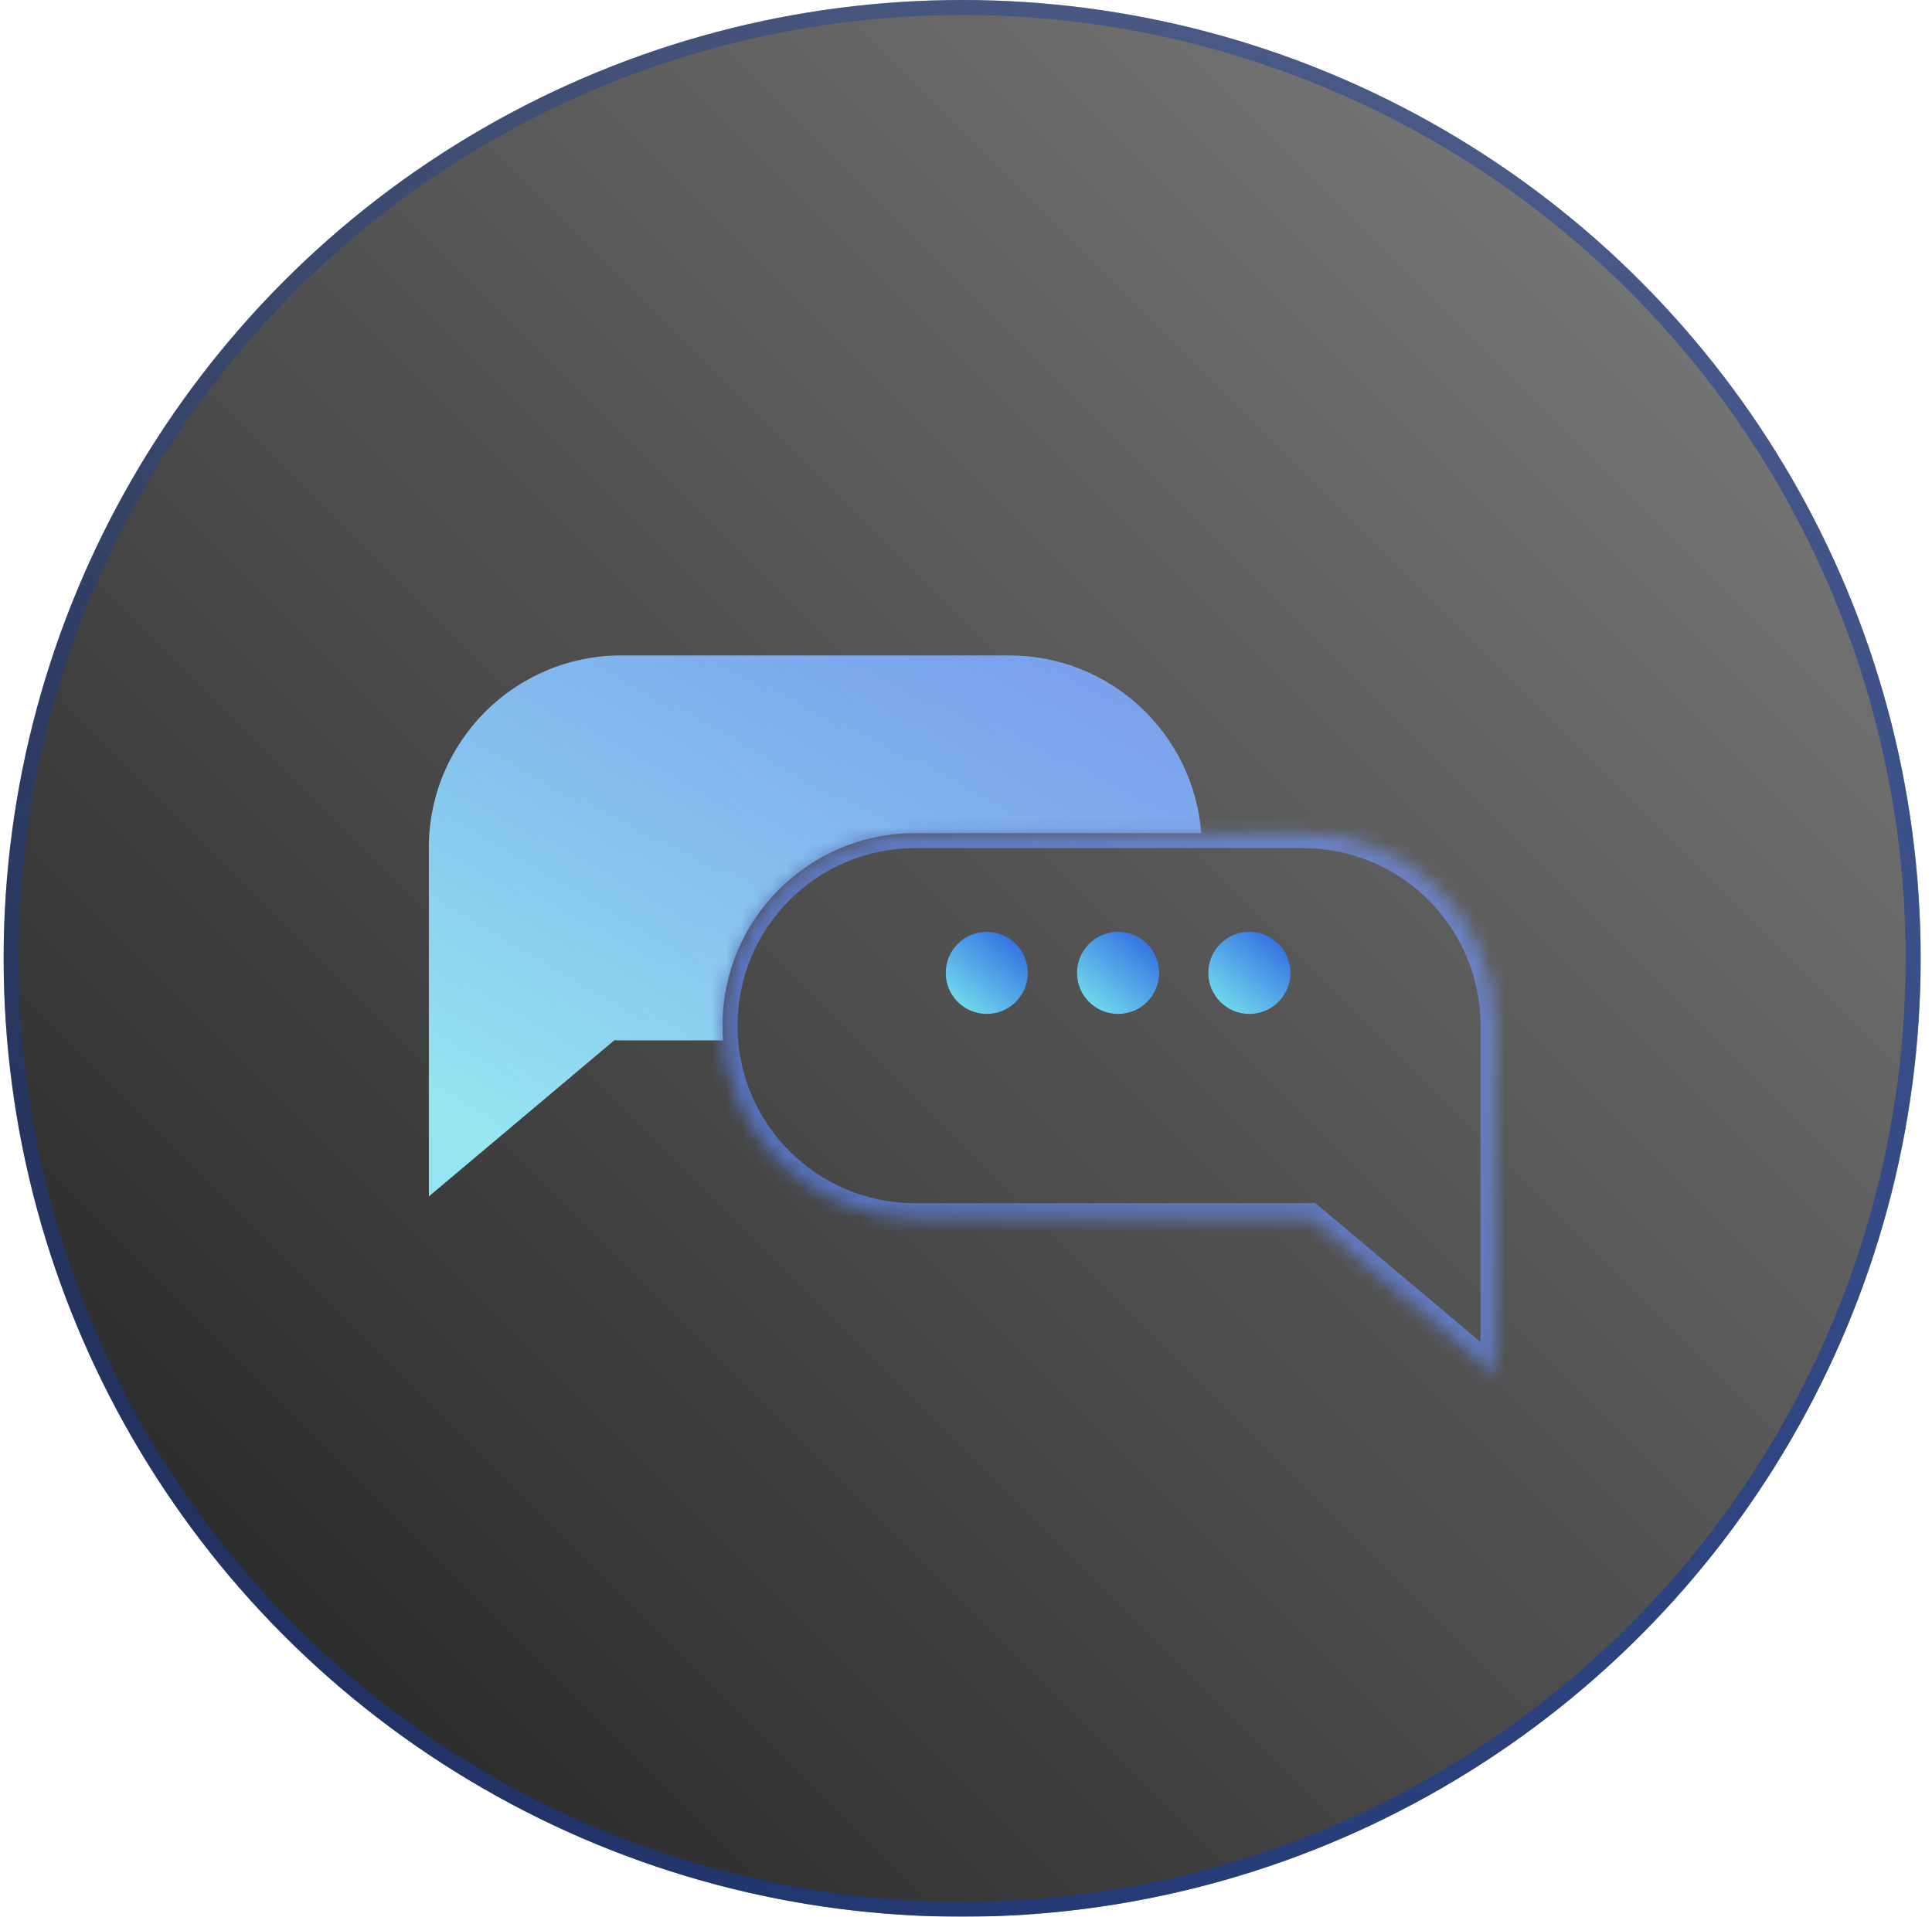
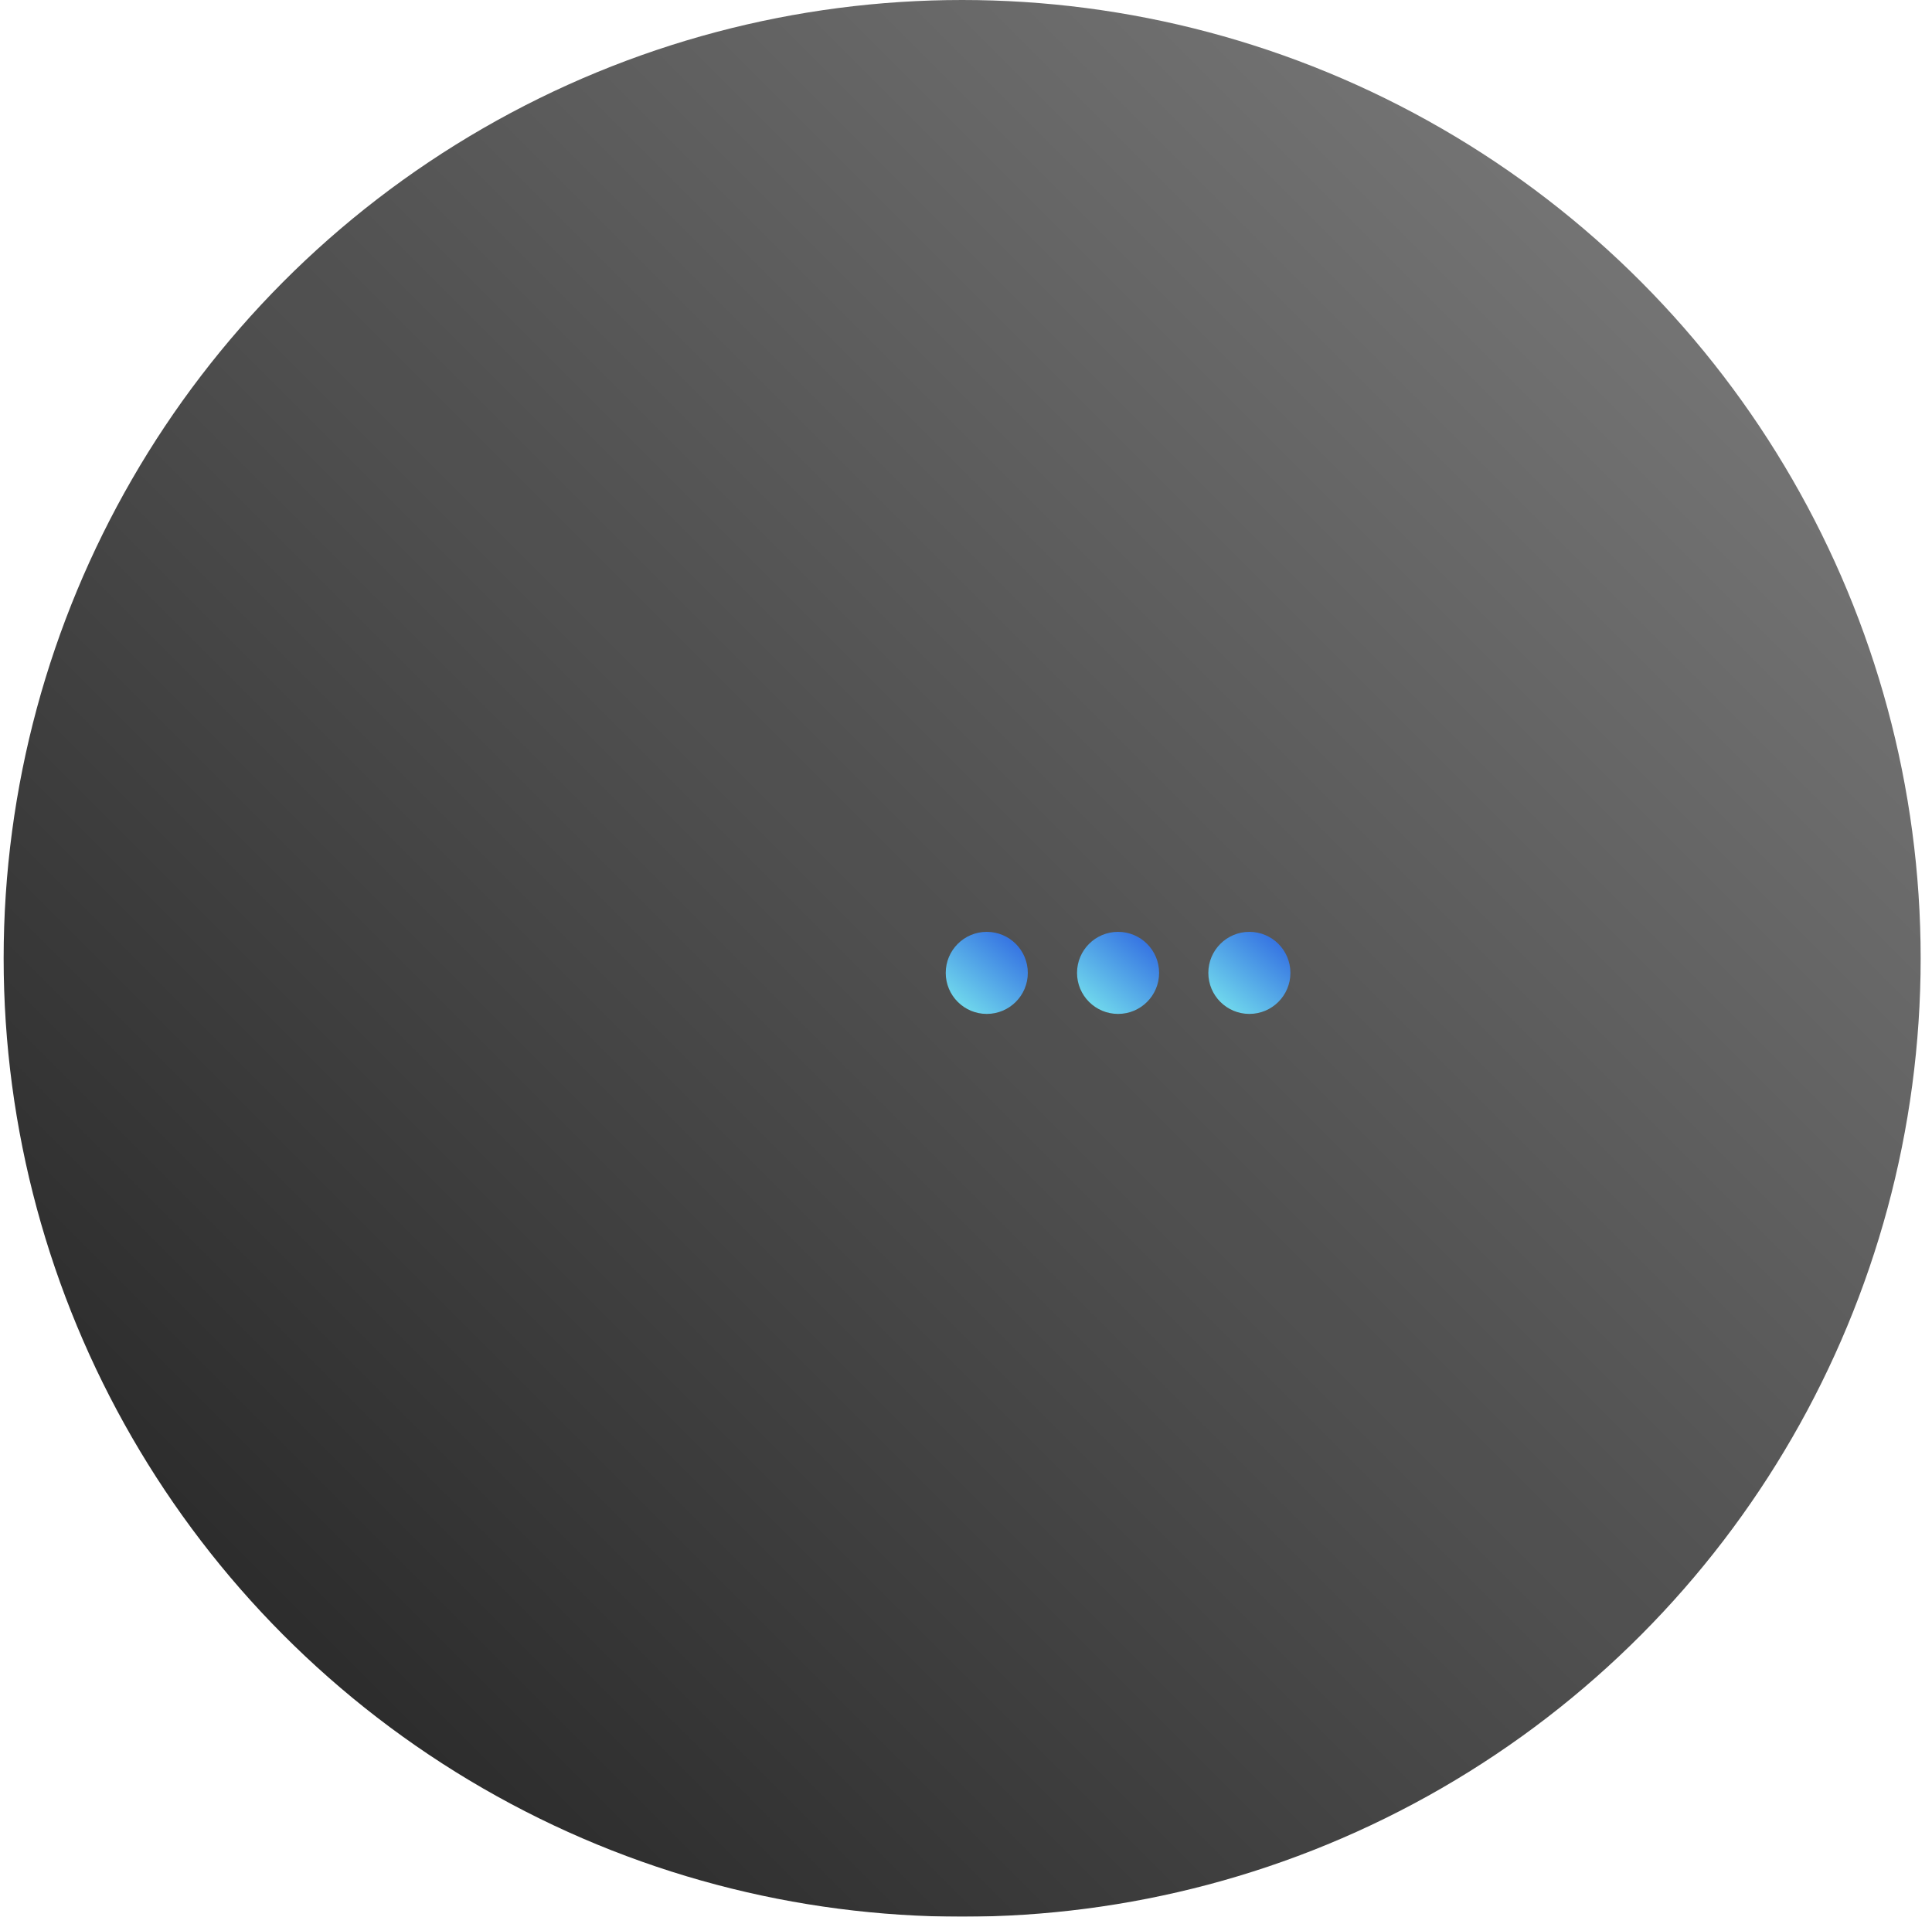
<svg xmlns="http://www.w3.org/2000/svg" width="129" height="128" viewBox="0 0 129 128" fill="none">
  <g filter="url(#filter0_b_7_662)">
    <circle cx="64.243" cy="64" r="64" fill="url(#paint0_linear_7_662)" />
-     <circle cx="64.243" cy="64" r="63.5" stroke="url(#paint1_linear_7_662)" stroke-opacity="0.8" />
  </g>
  <g filter="url(#filter1_ddi_7_662)">
-     <path fill-rule="evenodd" clip-rule="evenodd" d="M28.631 52.856C28.631 45.756 34.387 40.001 41.487 40.001H67.387C74.156 40.001 79.703 45.232 80.206 51.871H61.099C53.999 51.871 48.244 57.627 48.244 64.727C48.244 65.058 48.256 65.386 48.281 65.711H41.487C41.331 65.711 41.175 65.709 41.02 65.703L28.636 76.129L28.636 53.186C28.633 53.077 28.631 52.966 28.631 52.856Z" fill="url(#paint2_linear_7_662)" />
    <mask id="path-4-inside-1_7_662" fill="white">
-       <path fill-rule="evenodd" clip-rule="evenodd" d="M87 51.871C94.099 51.871 99.855 57.627 99.855 64.727C99.855 64.837 99.854 64.947 99.851 65.057L99.851 87.999L87.466 77.574C87.311 77.579 87.156 77.582 87 77.582H61.099C53.999 77.582 48.244 71.827 48.244 64.727C48.244 57.627 53.999 51.871 61.099 51.871H87Z" />
-     </mask>
+       </mask>
    <path d="M99.851 65.057L98.851 65.057L98.851 65.044L98.851 65.032L99.851 65.057ZM99.851 87.999L100.851 87.999L100.851 90.148L99.207 88.764L99.851 87.999ZM87.466 77.574L87.43 76.574L87.816 76.561L88.11 76.809L87.466 77.574ZM98.855 64.727C98.855 58.179 93.547 52.871 87 52.871V50.871C94.652 50.871 100.855 57.075 100.855 64.727H98.855ZM98.851 65.032C98.854 64.93 98.855 64.829 98.855 64.727H100.855C100.855 64.846 100.853 64.964 100.851 65.082L98.851 65.032ZM98.851 87.999L98.851 65.057L100.851 65.057L100.851 87.999L98.851 87.999ZM88.11 76.809L100.495 87.234L99.207 88.764L86.822 78.339L88.11 76.809ZM87 76.582C87.144 76.582 87.288 76.579 87.43 76.574L87.502 78.573C87.335 78.579 87.168 78.582 87 78.582V76.582ZM61.099 76.582H87V78.582H61.099V76.582ZM49.244 64.727C49.244 71.274 54.551 76.582 61.099 76.582V78.582C53.447 78.582 47.244 72.379 47.244 64.727H49.244ZM61.099 52.871C54.551 52.871 49.244 58.179 49.244 64.727H47.244C47.244 57.075 53.447 50.871 61.099 50.871V52.871ZM87 52.871H61.099V50.871H87V52.871Z" fill="#153AA1" mask="url(#path-4-inside-1_7_662)" />
  </g>
  <circle cx="65.887" cy="64.97" r="2.74" fill="url(#paint3_linear_7_662)" />
  <circle cx="74.654" cy="64.97" r="2.74" fill="url(#paint4_linear_7_662)" />
  <circle cx="83.421" cy="64.97" r="2.74" fill="url(#paint5_linear_7_662)" />
  <defs>
    <filter id="filter0_b_7_662" x="-1.757" y="-2" width="132" height="132" filterUnits="userSpaceOnUse" color-interpolation-filters="sRGB">
      <feFlood flood-opacity="0" result="BackgroundImageFix" />
      <feGaussianBlur in="BackgroundImageFix" stdDeviation="1" />
      <feComposite in2="SourceAlpha" operator="in" result="effect1_backgroundBlur_7_662" />
      <feBlend mode="normal" in="SourceGraphic" in2="effect1_backgroundBlur_7_662" result="shape" />
    </filter>
    <filter id="filter1_ddi_7_662" x="15.444" y="26.814" width="97.597" height="74.373" filterUnits="userSpaceOnUse" color-interpolation-filters="sRGB">
      <feFlood flood-opacity="0" result="BackgroundImageFix" />
      <feColorMatrix in="SourceAlpha" type="matrix" values="0 0 0 0 0 0 0 0 0 0 0 0 0 0 0 0 0 0 127 0" result="hardAlpha" />
      <feOffset />
      <feGaussianBlur stdDeviation="6.593" />
      <feComposite in2="hardAlpha" operator="out" />
      <feColorMatrix type="matrix" values="0 0 0 0 0.113 0 0 0 0 0.33 0 0 0 0 0.933 0 0 0 1 0" />
      <feBlend mode="screen" in2="BackgroundImageFix" result="effect1_dropShadow_7_662" />
      <feColorMatrix in="SourceAlpha" type="matrix" values="0 0 0 0 0 0 0 0 0 0 0 0 0 0 0 0 0 0 127 0" result="hardAlpha" />
      <feOffset />
      <feGaussianBlur stdDeviation="1.884" />
      <feComposite in2="hardAlpha" operator="out" />
      <feColorMatrix type="matrix" values="0 0 0 0 0.114 0 0 0 0 0.329 0 0 0 0 0.933 0 0 0 0.25 0" />
      <feBlend mode="screen" in2="effect1_dropShadow_7_662" result="effect2_dropShadow_7_662" />
      <feBlend mode="normal" in="SourceGraphic" in2="effect2_dropShadow_7_662" result="shape" />
      <feColorMatrix in="SourceAlpha" type="matrix" values="0 0 0 0 0 0 0 0 0 0 0 0 0 0 0 0 0 0 127 0" result="hardAlpha" />
      <feOffset dy="3.768" />
      <feGaussianBlur stdDeviation="1.884" />
      <feComposite in2="hardAlpha" operator="arithmetic" k2="-1" k3="1" />
      <feColorMatrix type="matrix" values="0 0 0 0 0.114 0 0 0 0 0.329 0 0 0 0 0.933 0 0 0 0.45 0" />
      <feBlend mode="screen" in2="shape" result="effect3_innerShadow_7_662" />
    </filter>
    <linearGradient id="paint0_linear_7_662" x1="128.243" y1="-6.96398e-06" x2="0.243" y2="128" gradientUnits="userSpaceOnUse">
      <stop stop-color="#050505" stop-opacity="0.5" />
      <stop offset="1" stop-color="#050505" stop-opacity="0.9" />
    </linearGradient>
    <linearGradient id="paint1_linear_7_662" x1="0.243" y1="0" x2="128.243" y2="128" gradientUnits="userSpaceOnUse">
      <stop stop-color="#153AA1" stop-opacity="0.4" />
      <stop offset="1" stop-color="#153AA1" stop-opacity="0.8" />
    </linearGradient>
    <linearGradient id="paint2_linear_7_662" x1="39.653" y1="76.129" x2="65.883" y2="31.57" gradientUnits="userSpaceOnUse">
      <stop stop-color="#73DDED" />
      <stop offset="1" stop-color="#2B61E0" />
    </linearGradient>
    <linearGradient id="paint3_linear_7_662" x1="64.318" y1="67.71" x2="68.8" y2="62.377" gradientUnits="userSpaceOnUse">
      <stop stop-color="#73DDED" />
      <stop offset="1" stop-color="#2B61E0" />
    </linearGradient>
    <linearGradient id="paint4_linear_7_662" x1="73.085" y1="67.71" x2="77.567" y2="62.377" gradientUnits="userSpaceOnUse">
      <stop stop-color="#73DDED" />
      <stop offset="1" stop-color="#2B61E0" />
    </linearGradient>
    <linearGradient id="paint5_linear_7_662" x1="81.852" y1="67.71" x2="86.334" y2="62.377" gradientUnits="userSpaceOnUse">
      <stop stop-color="#73DDED" />
      <stop offset="1" stop-color="#2B61E0" />
    </linearGradient>
  </defs>
</svg>